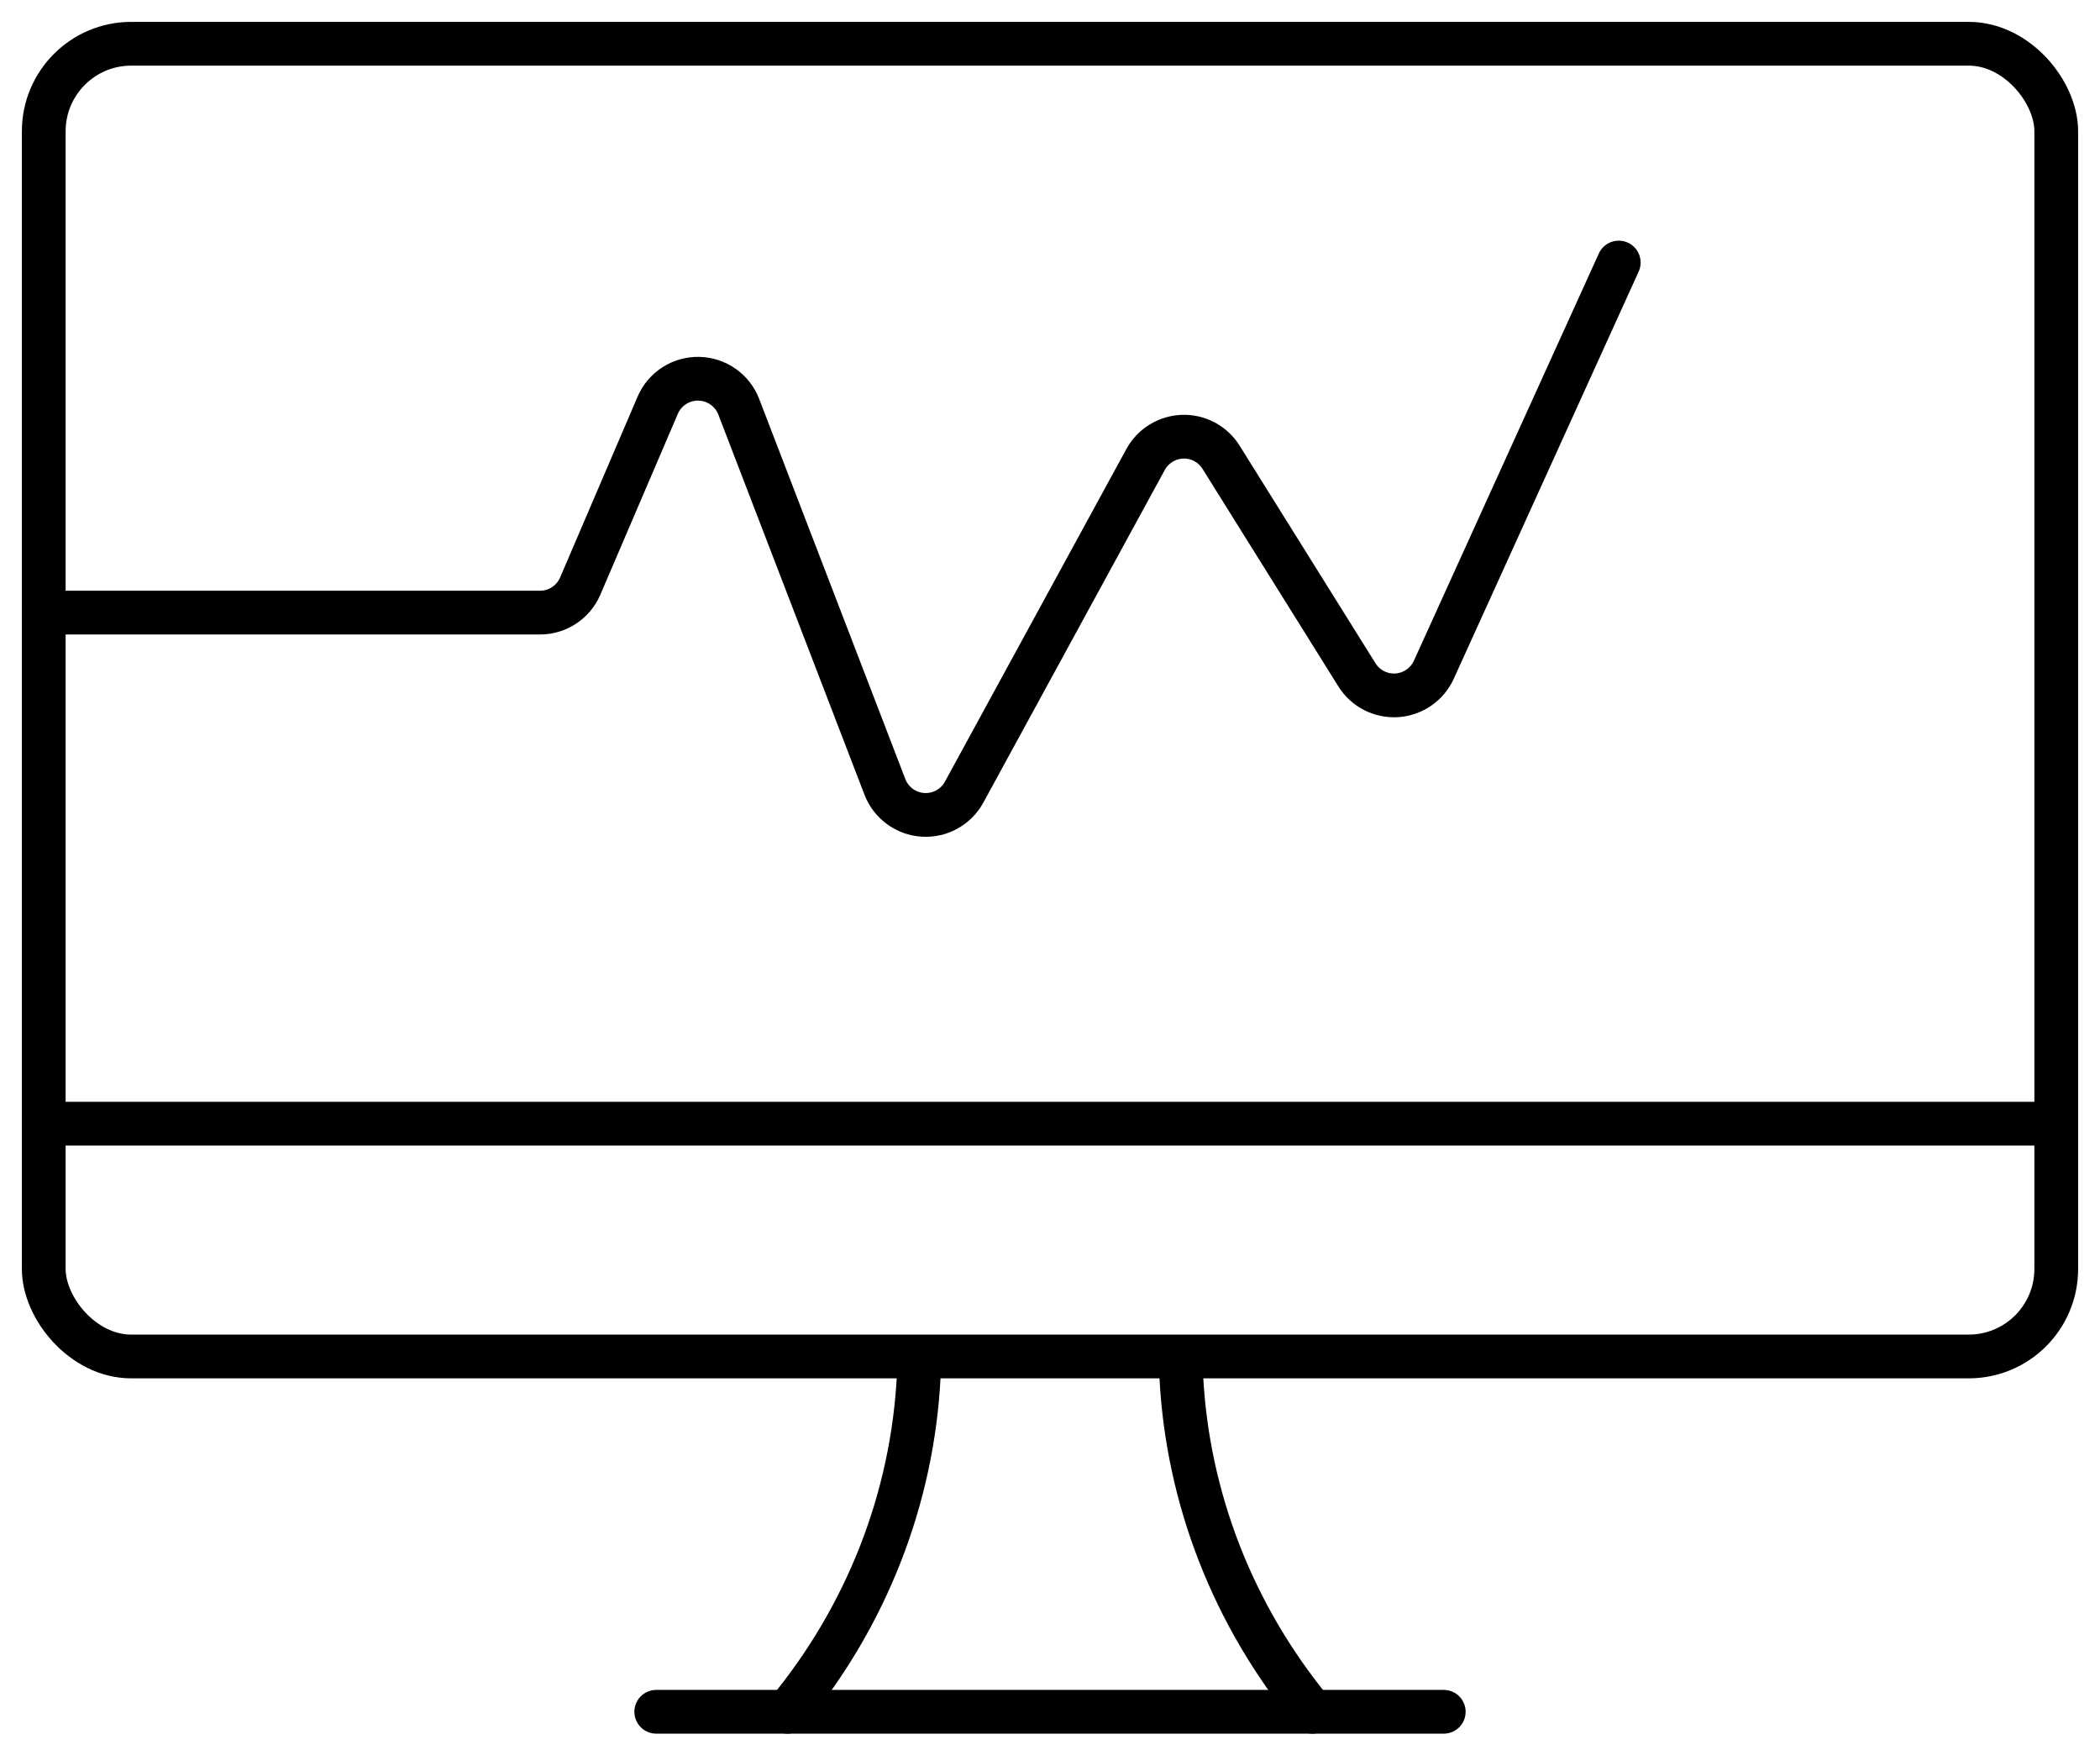
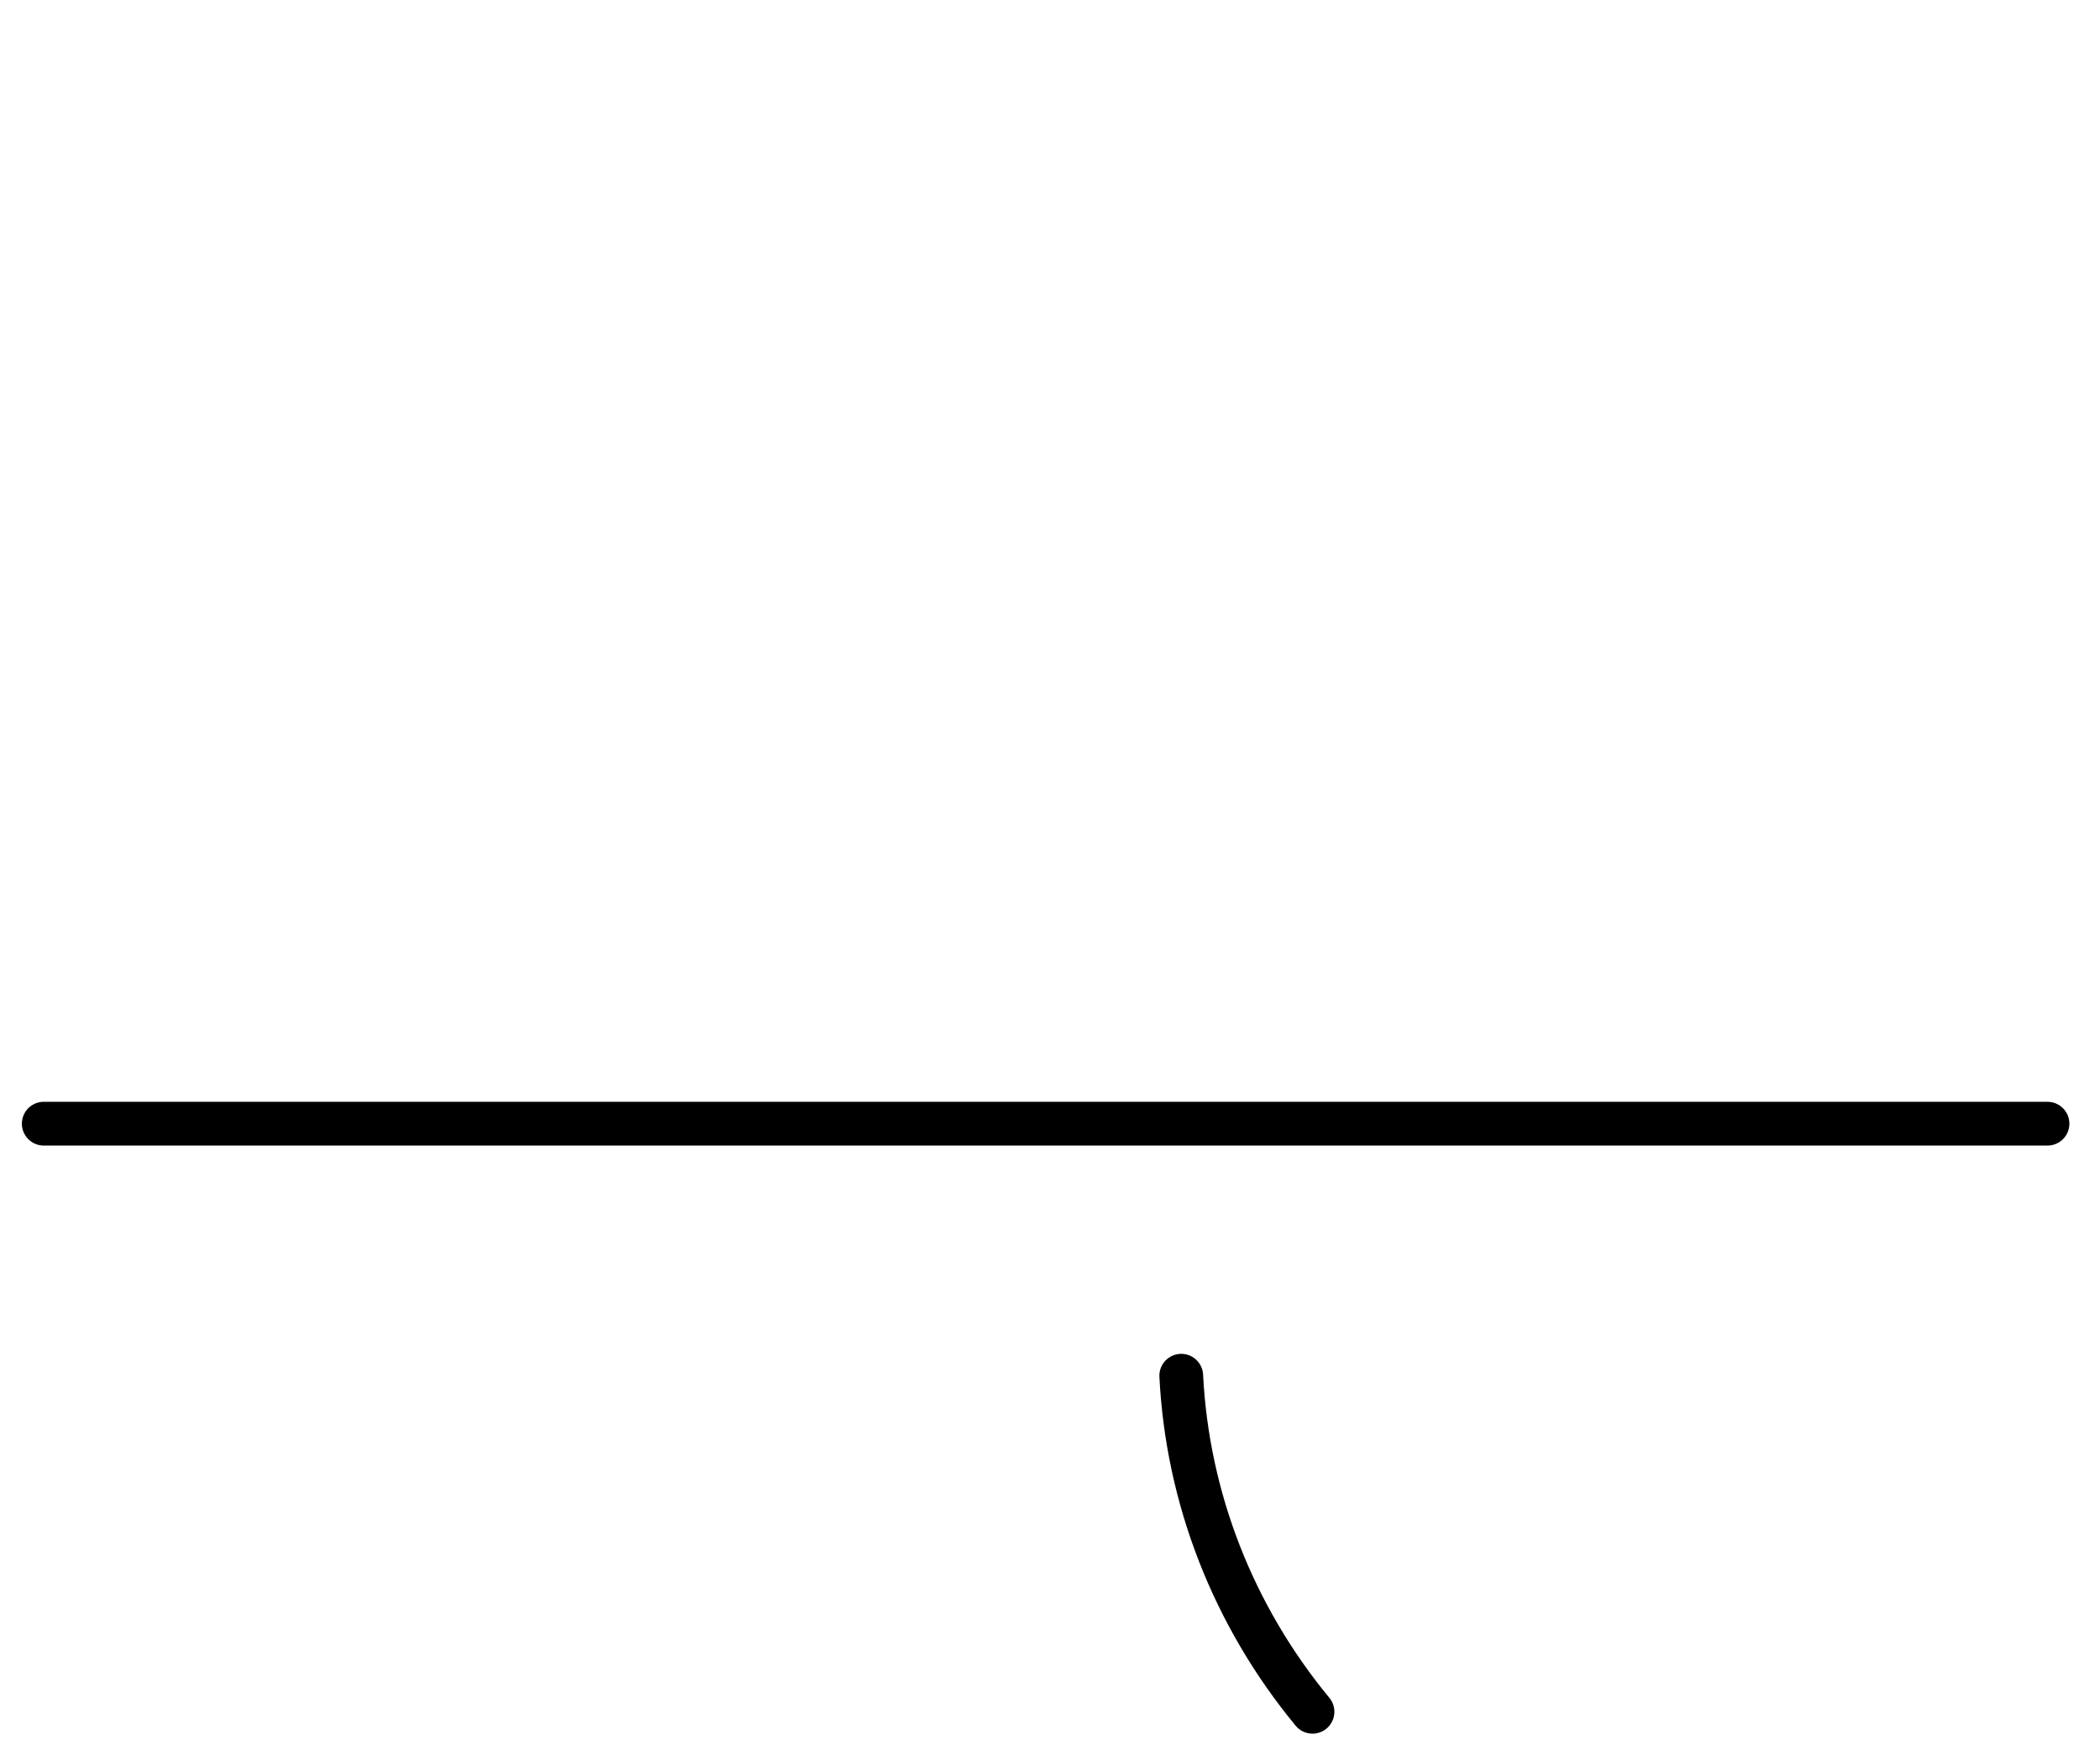
<svg xmlns="http://www.w3.org/2000/svg" width="24px" height="20px" viewBox="0 0 24 20">
  <title>trading</title>
  <desc>Created with Sketch.</desc>
  <g id="images-icons" stroke="none" stroke-width="1" fill="none" fill-rule="evenodd" stroke-linecap="round" stroke-linejoin="round">
    <g id="Artboard" transform="translate(-477, -66)" stroke="#000000" stroke-width="0.5">
      <g id="trading" transform="translate(477, 66)">
        <g id="Light" transform="translate(0.5, 0.5)">
          <line x1="0" y1="12.34" x2="22.9" y2="12.34" id="Shape" />
-           <path d="M8.5,19.06 C9.406,17.962 9.93,16.619 10,15.22" id="Shape" />
          <path d="M13,19.06 C13.906,17.962 14.43,16.619 14.5,15.22" id="Shape" transform="translate(13.75, 17.14) scale(-1, 1) translate(-13.75, -17.14) " />
-           <rect id="Shape-2" x="0" y="0" width="23" height="15" rx="1" />
-           <line x1="7" y1="19.06" x2="16" y2="19.06" id="Shape" />
        </g>
-         <path d="M0.5,7 L6.17,7 C6.369,7.001 6.55,6.883 6.63,6.7 L7.517,4.63 C7.597,4.443 7.783,4.324 7.986,4.328 C8.189,4.332 8.37,4.458 8.443,4.648 L10.113,8.991 C10.183,9.173 10.352,9.298 10.547,9.311 C10.741,9.324 10.926,9.222 11.019,9.051 L13.092,5.251 C13.177,5.095 13.338,4.996 13.516,4.99 C13.694,4.985 13.861,5.074 13.955,5.225 L15.507,7.71 C15.604,7.867 15.78,7.957 15.964,7.945 C16.148,7.933 16.311,7.82 16.387,7.652 L18.5,3" id="Shape" />
      </g>
    </g>
  </g>
</svg>